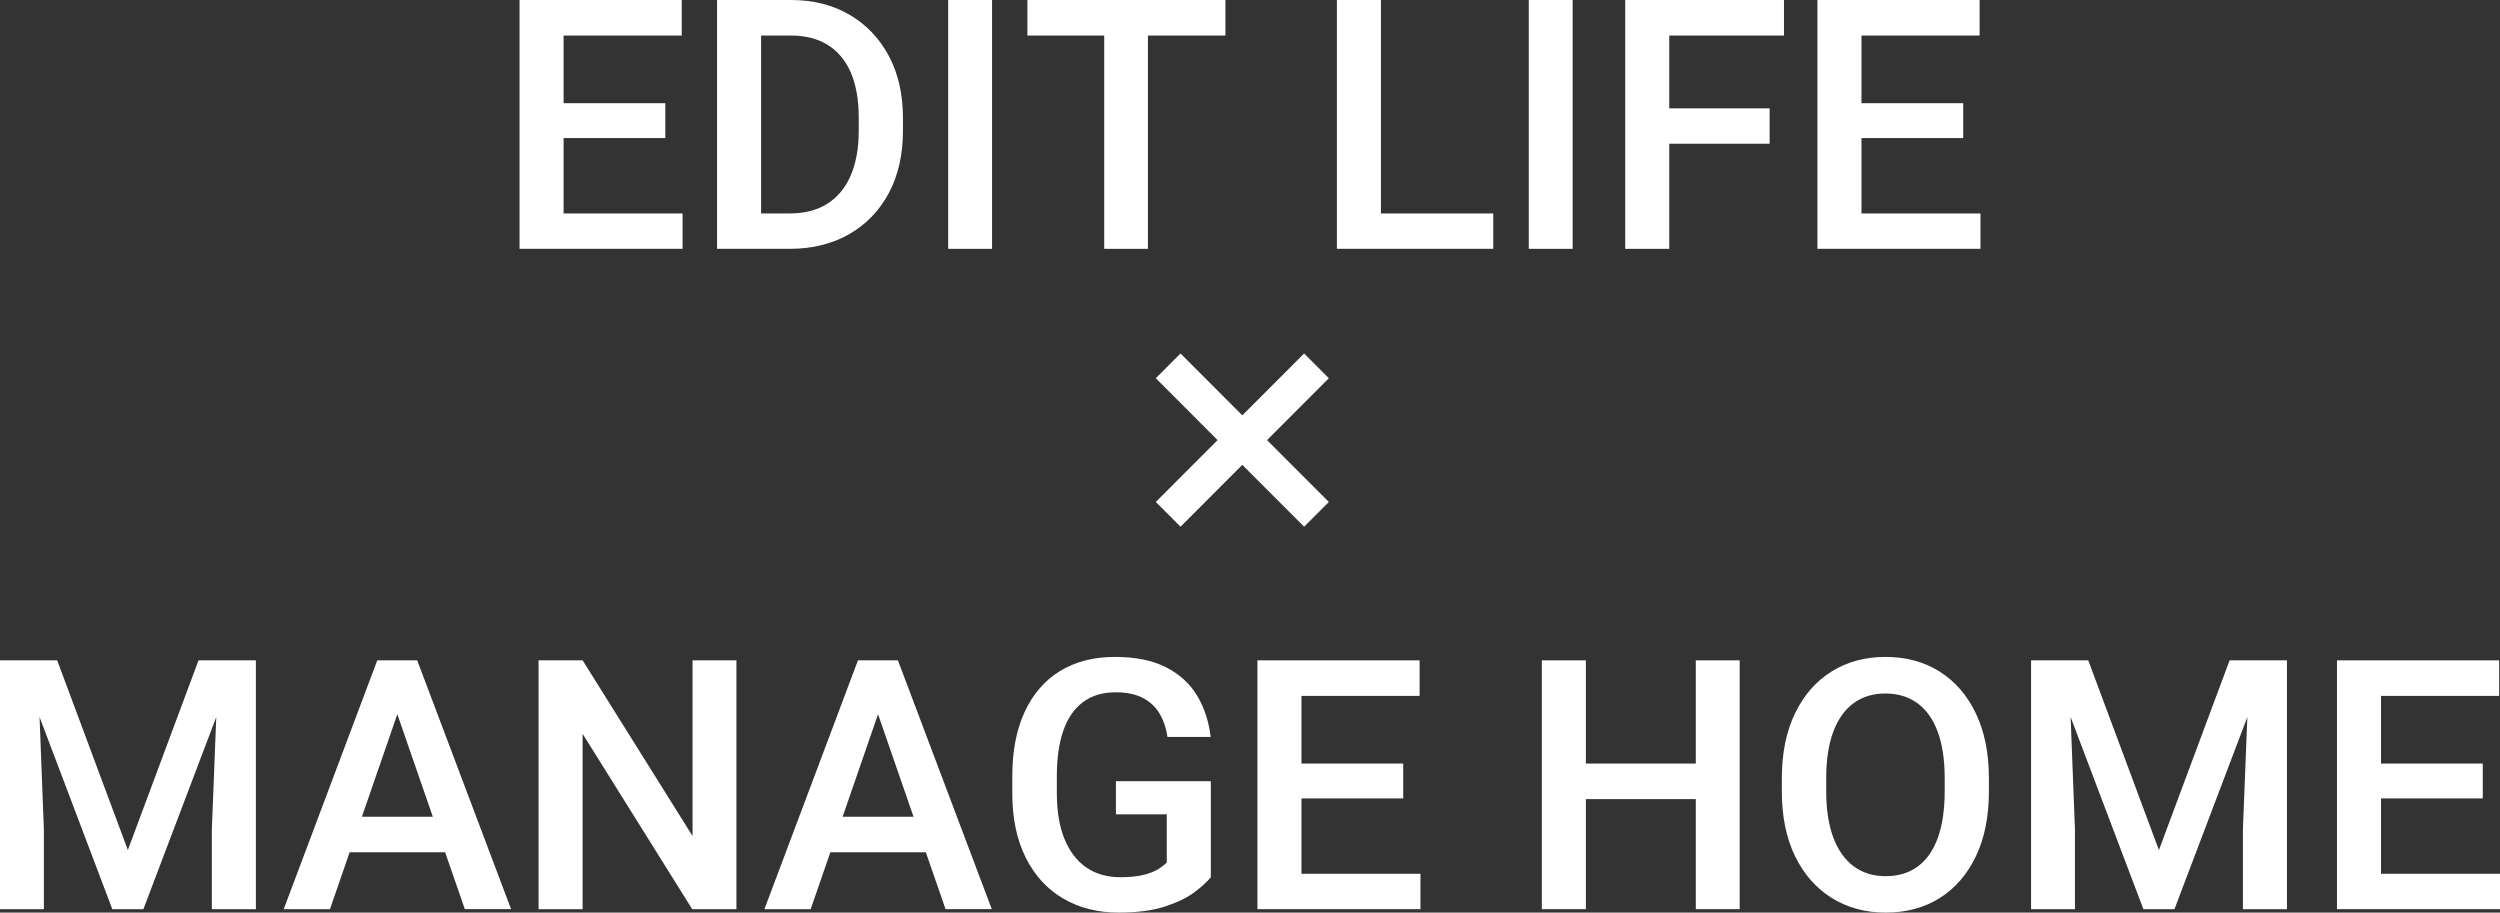
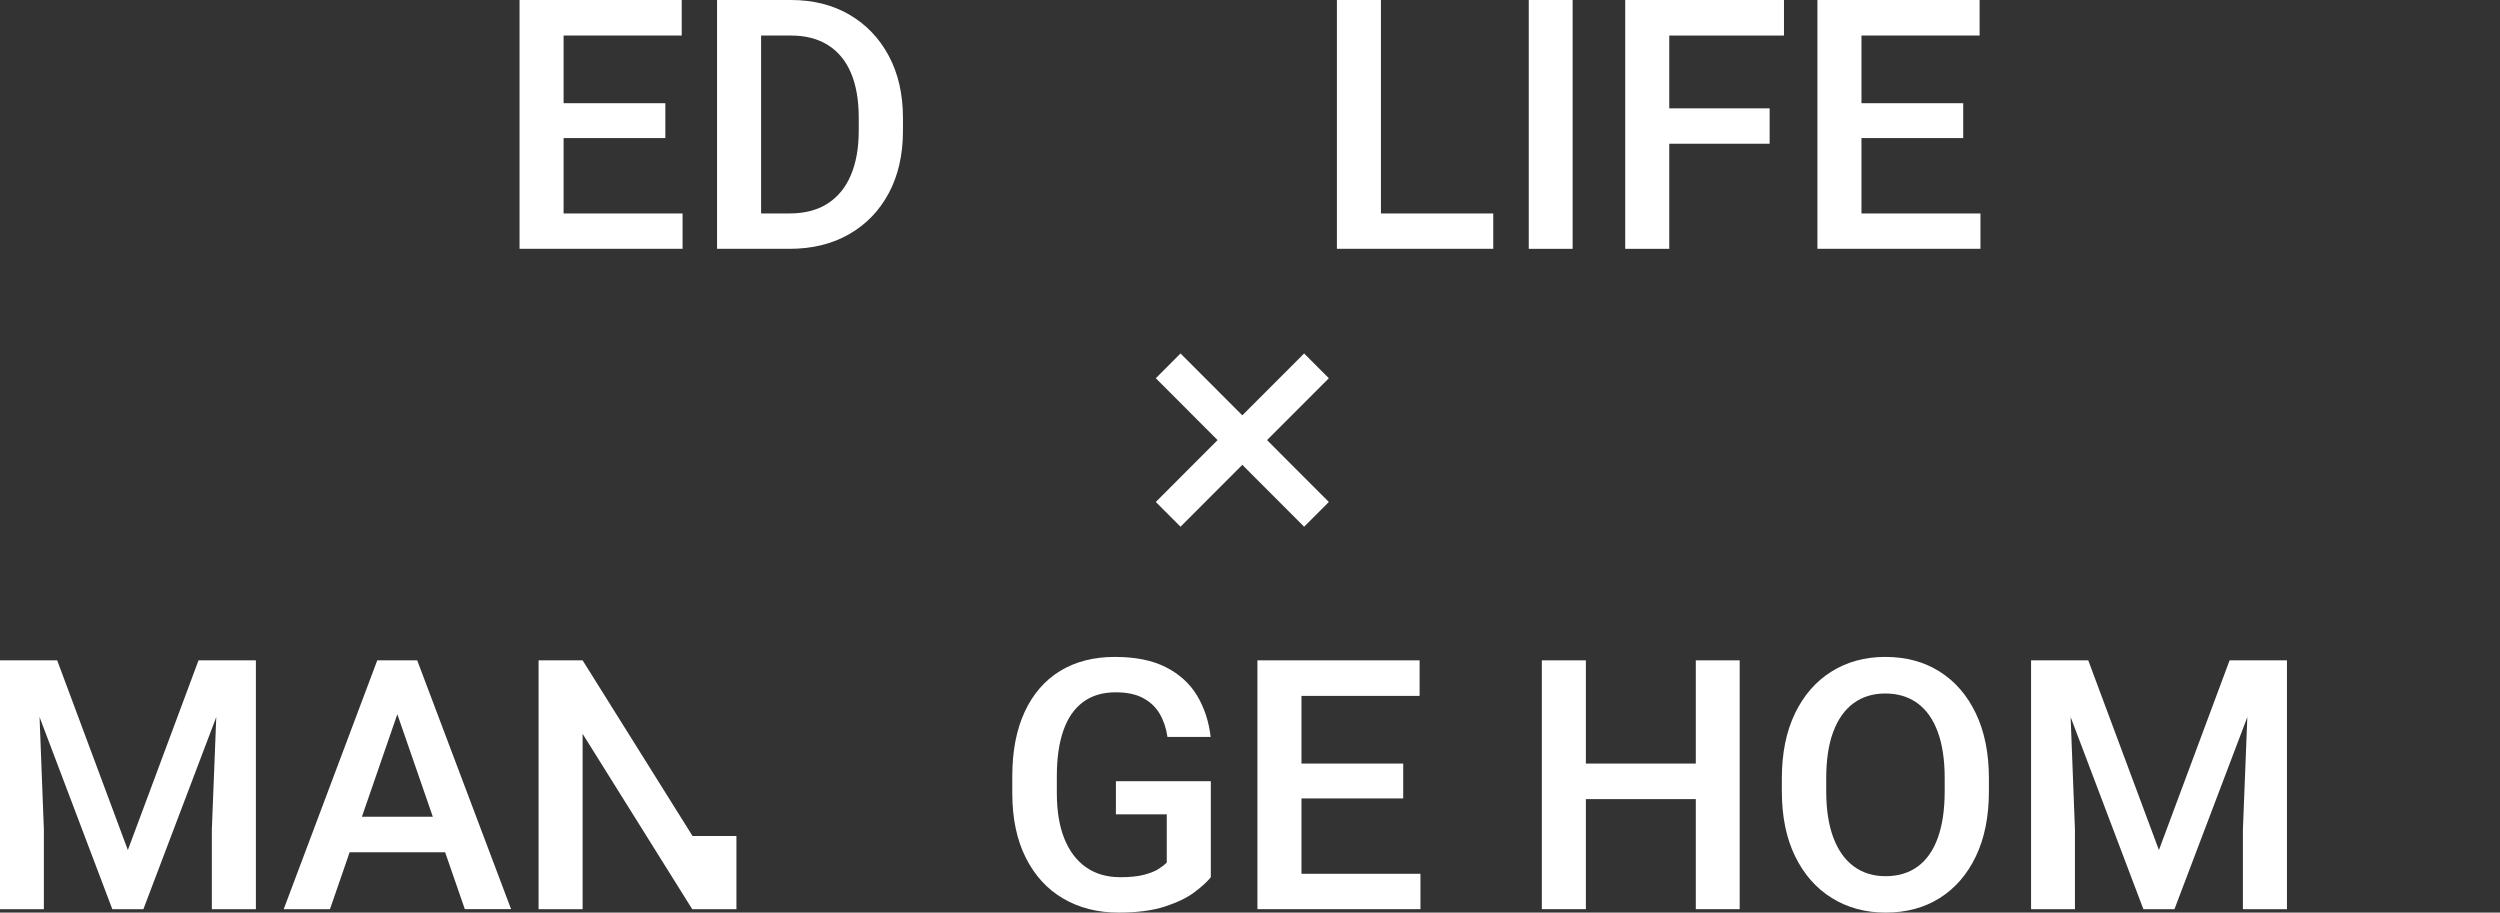
<svg xmlns="http://www.w3.org/2000/svg" version="1.1" id="レイヤー_1" x="0px" y="0px" width="715px" height="261px" viewBox="0 0 715 261" enable-background="new 0 0 715 261" xml:space="preserve">
  <rect x="0" y="0" width="715" height="261" fill="#333333" stroke="none" />
  <g>
    <g>
      <path fill="#FFFFFF" d="M10.692,188.858l1.855,48.339v22.826H0v-71.165H10.692z M16.355,188.858l20.212,54.253l20.212-54.253    h11.229l-26.999,71.165h-8.886l-26.95-71.165H16.355z M73.184,188.858v71.165H60.588v-22.826l1.904-48.339H73.184z" />
      <path fill="#FFFFFF" d="M94.373,260.022H81.142l26.755-71.165h8.397l-0.83,10.118L94.373,260.022z M132.113,243.746H93.397V233.58    h38.716V243.746z M111.803,198.975l-0.928-10.118h8.446l26.852,71.165h-13.231L111.803,198.975z" />
-       <path fill="#FFFFFF" d="M210.619,260.022h-12.645l-31.344-50.148v50.148h-12.596v-71.165h12.596l31.441,50.245v-50.245h12.547    V260.022z" />
-       <path fill="#FFFFFF" d="M231.856,260.022h-13.231l26.755-71.165h8.397l-0.83,10.118L231.856,260.022z M269.596,243.746H230.88    V233.58h38.716V243.746z M249.286,198.975l-0.928-10.118h8.446l26.852,71.165h-13.231L249.286,198.975z" />
+       <path fill="#FFFFFF" d="M210.619,260.022h-12.645l-31.344-50.148v50.148h-12.596v-71.165h12.596l31.441,50.245h12.547    V260.022z" />
      <path fill="#FFFFFF" d="M346.295,250.882c-1.042,1.304-2.621,2.746-4.736,4.326c-2.116,1.581-4.94,2.941-8.471,4.081    c-3.532,1.141-7.918,1.711-13.158,1.711c-5.99,0-11.27-1.335-15.843-4.008c-4.574-2.672-8.145-6.565-10.716-11.682    c-2.572-5.115-3.857-11.274-3.857-18.475v-4.79c0-7.234,1.187-13.4,3.564-18.5c2.376-5.099,5.752-8.985,10.131-11.657    c4.377-2.672,9.594-4.008,15.647-4.008c5.859,0,10.716,0.978,14.573,2.933c3.857,1.955,6.826,4.652,8.91,8.089    c2.083,3.438,3.384,7.389,3.906,11.853h-12.352c-0.358-2.476-1.091-4.668-2.197-6.574c-1.107-1.906-2.685-3.413-4.736-4.521    c-2.051-1.108-4.671-1.662-7.86-1.662c-3.744,0-6.868,0.937-9.374,2.81c-2.507,1.874-4.378,4.594-5.615,8.162    c-1.237,3.568-1.855,7.894-1.855,12.977v4.888c0,5.149,0.724,9.507,2.173,13.075c1.448,3.568,3.523,6.289,6.225,8.162    c2.701,1.874,5.956,2.81,9.764,2.81c2.734,0,4.98-0.228,6.737-0.684c1.758-0.456,3.149-1.01,4.174-1.662    c1.025-0.651,1.814-1.271,2.368-1.857v-13.783H319.15v-9.482h27.145V250.882z" />
      <path fill="#FFFFFF" d="M372.22,260.022h-12.596v-71.165h12.596V260.022z M406.005,199.024h-37.3v-10.166h37.3V199.024z     M401.318,228.35h-32.613v-9.971h32.613V228.35z M406.249,260.022h-37.544v-10.118h37.544V260.022z" />
      <path fill="#FFFFFF" d="M453.558,260.022h-12.596v-71.165h12.596V260.022z M487.831,228.546h-37.398v-10.166h37.398V228.546z     M497.546,260.022h-12.547v-71.165h12.547V260.022z" />
      <path fill="#FFFFFF" d="M568.827,226.297c0,7.202-1.237,13.392-3.71,18.573c-2.474,5.181-5.916,9.164-10.326,11.95    c-4.411,2.786-9.578,4.179-15.501,4.179c-5.794,0-10.928-1.393-15.403-4.179c-4.476-2.786-7.975-6.769-10.497-11.95    c-2.523-5.181-3.784-11.372-3.784-18.573v-3.666c0-7.201,1.253-13.4,3.759-18.598c2.506-5.197,5.989-9.189,10.448-11.975    c4.458-2.786,9.585-4.179,15.379-4.179c5.923,0,11.098,1.393,15.525,4.179c4.426,2.786,7.885,6.778,10.375,11.975    c2.49,5.198,3.735,11.397,3.735,18.598V226.297z M556.182,222.534c0-5.245-0.668-9.669-2.002-13.27    c-1.335-3.6-3.271-6.321-5.81-8.162c-2.539-1.841-5.599-2.762-9.179-2.762c-3.515,0-6.534,0.921-9.057,2.762    c-2.523,1.842-4.459,4.562-5.81,8.162c-1.351,3.601-2.026,8.025-2.026,13.27v3.764c0,5.246,0.684,9.678,2.051,13.295    c1.367,3.617,3.32,6.354,5.859,8.211s5.566,2.786,9.081,2.786c3.613,0,6.68-0.929,9.203-2.786    c2.522-1.857,4.434-4.594,5.737-8.211c1.302-3.617,1.953-8.048,1.953-13.295V222.534z" />
      <path fill="#FFFFFF" d="M591.578,188.858l1.855,48.339v22.826h-12.547v-71.165H591.578z M597.241,188.858l20.212,54.253    l20.212-54.253h11.229l-26.999,71.165h-8.886l-26.95-71.165H597.241z M654.07,188.858v71.165h-12.596v-22.826l1.904-48.339H654.07    z" />
-       <path fill="#FFFFFF" d="M680.971,260.022h-12.596v-71.165h12.596V260.022z M714.756,199.024h-37.3v-10.166h37.3V199.024z     M710.069,228.35h-32.613v-9.971h32.613V228.35z M715,260.022h-37.544v-10.118H715V260.022z" />
    </g>
    <g>
      <path fill="#FFFFFF" d="M161.187,71.165h-12.596V0h12.596V71.165z M194.972,10.166h-37.3V0h37.3V10.166z M190.285,39.493h-32.613    v-9.971h32.613V39.493z M195.216,71.165h-37.544V61.047h37.544V71.165z" />
      <path fill="#FFFFFF" d="M217.674,71.165h-12.596V0h12.596V71.165z M210.644,71.165l0.098-10.118h15.037    c4.361,0,8.007-0.945,10.936-2.835c2.929-1.89,5.142-4.602,6.64-8.138c1.497-3.535,2.246-7.763,2.246-12.684v-3.715    c0-5.05-0.741-9.319-2.221-12.806c-1.481-3.486-3.67-6.142-6.567-7.967c-2.897-1.825-6.428-2.737-10.594-2.737h-15.867V0h15.867    c6.347,0,11.92,1.401,16.722,4.203c4.801,2.803,8.552,6.729,11.253,11.779c2.701,5.051,4.052,10.981,4.052,17.791v3.617    c0,6.843-1.351,12.79-4.052,17.84c-2.702,5.051-6.486,8.969-11.351,11.755c-4.866,2.786-10.554,4.179-17.063,4.179H210.644z" />
-       <path fill="#FFFFFF" d="M283.73,71.165h-12.547V0h12.547V71.165z" />
-       <path fill="#FFFFFF" d="M350.47,10.166h-56.634V0h56.634V10.166z M328.305,71.165h-12.498V0h12.498V71.165z" />
      <path fill="#FFFFFF" d="M394.947,71.165h-12.596V0h12.596V71.165z M427.072,71.165h-35.64V61.047h35.64V71.165z" />
      <path fill="#FFFFFF" d="M449.774,71.165h-12.547V0h12.547V71.165z" />
      <path fill="#FFFFFF" d="M477.408,71.165h-12.596V0h12.596V71.165z M510.216,10.166h-35.933V0h35.933V10.166z M506.115,41.106    h-31.832V30.988h31.832V41.106z" />
      <path fill="#FFFFFF" d="M532.381,71.165h-12.596V0h12.596V71.165z M566.166,10.166h-37.3V0h37.3V10.166z M561.479,39.493h-32.613    v-9.971h32.613V39.493z M566.41,71.165h-37.544V61.047h37.544V71.165z" />
    </g>
    <g>
      <g>
        <g>
          <polygon fill="#FFFFFF" points="380.049,108.173 337.628,150.641 330.557,143.563 372.979,101.094     " />
          <polygon fill="#FFFFFF" points="372.979,150.641 330.557,108.173 337.628,101.094 380.049,143.563     " />
        </g>
      </g>
    </g>
  </g>
</svg>